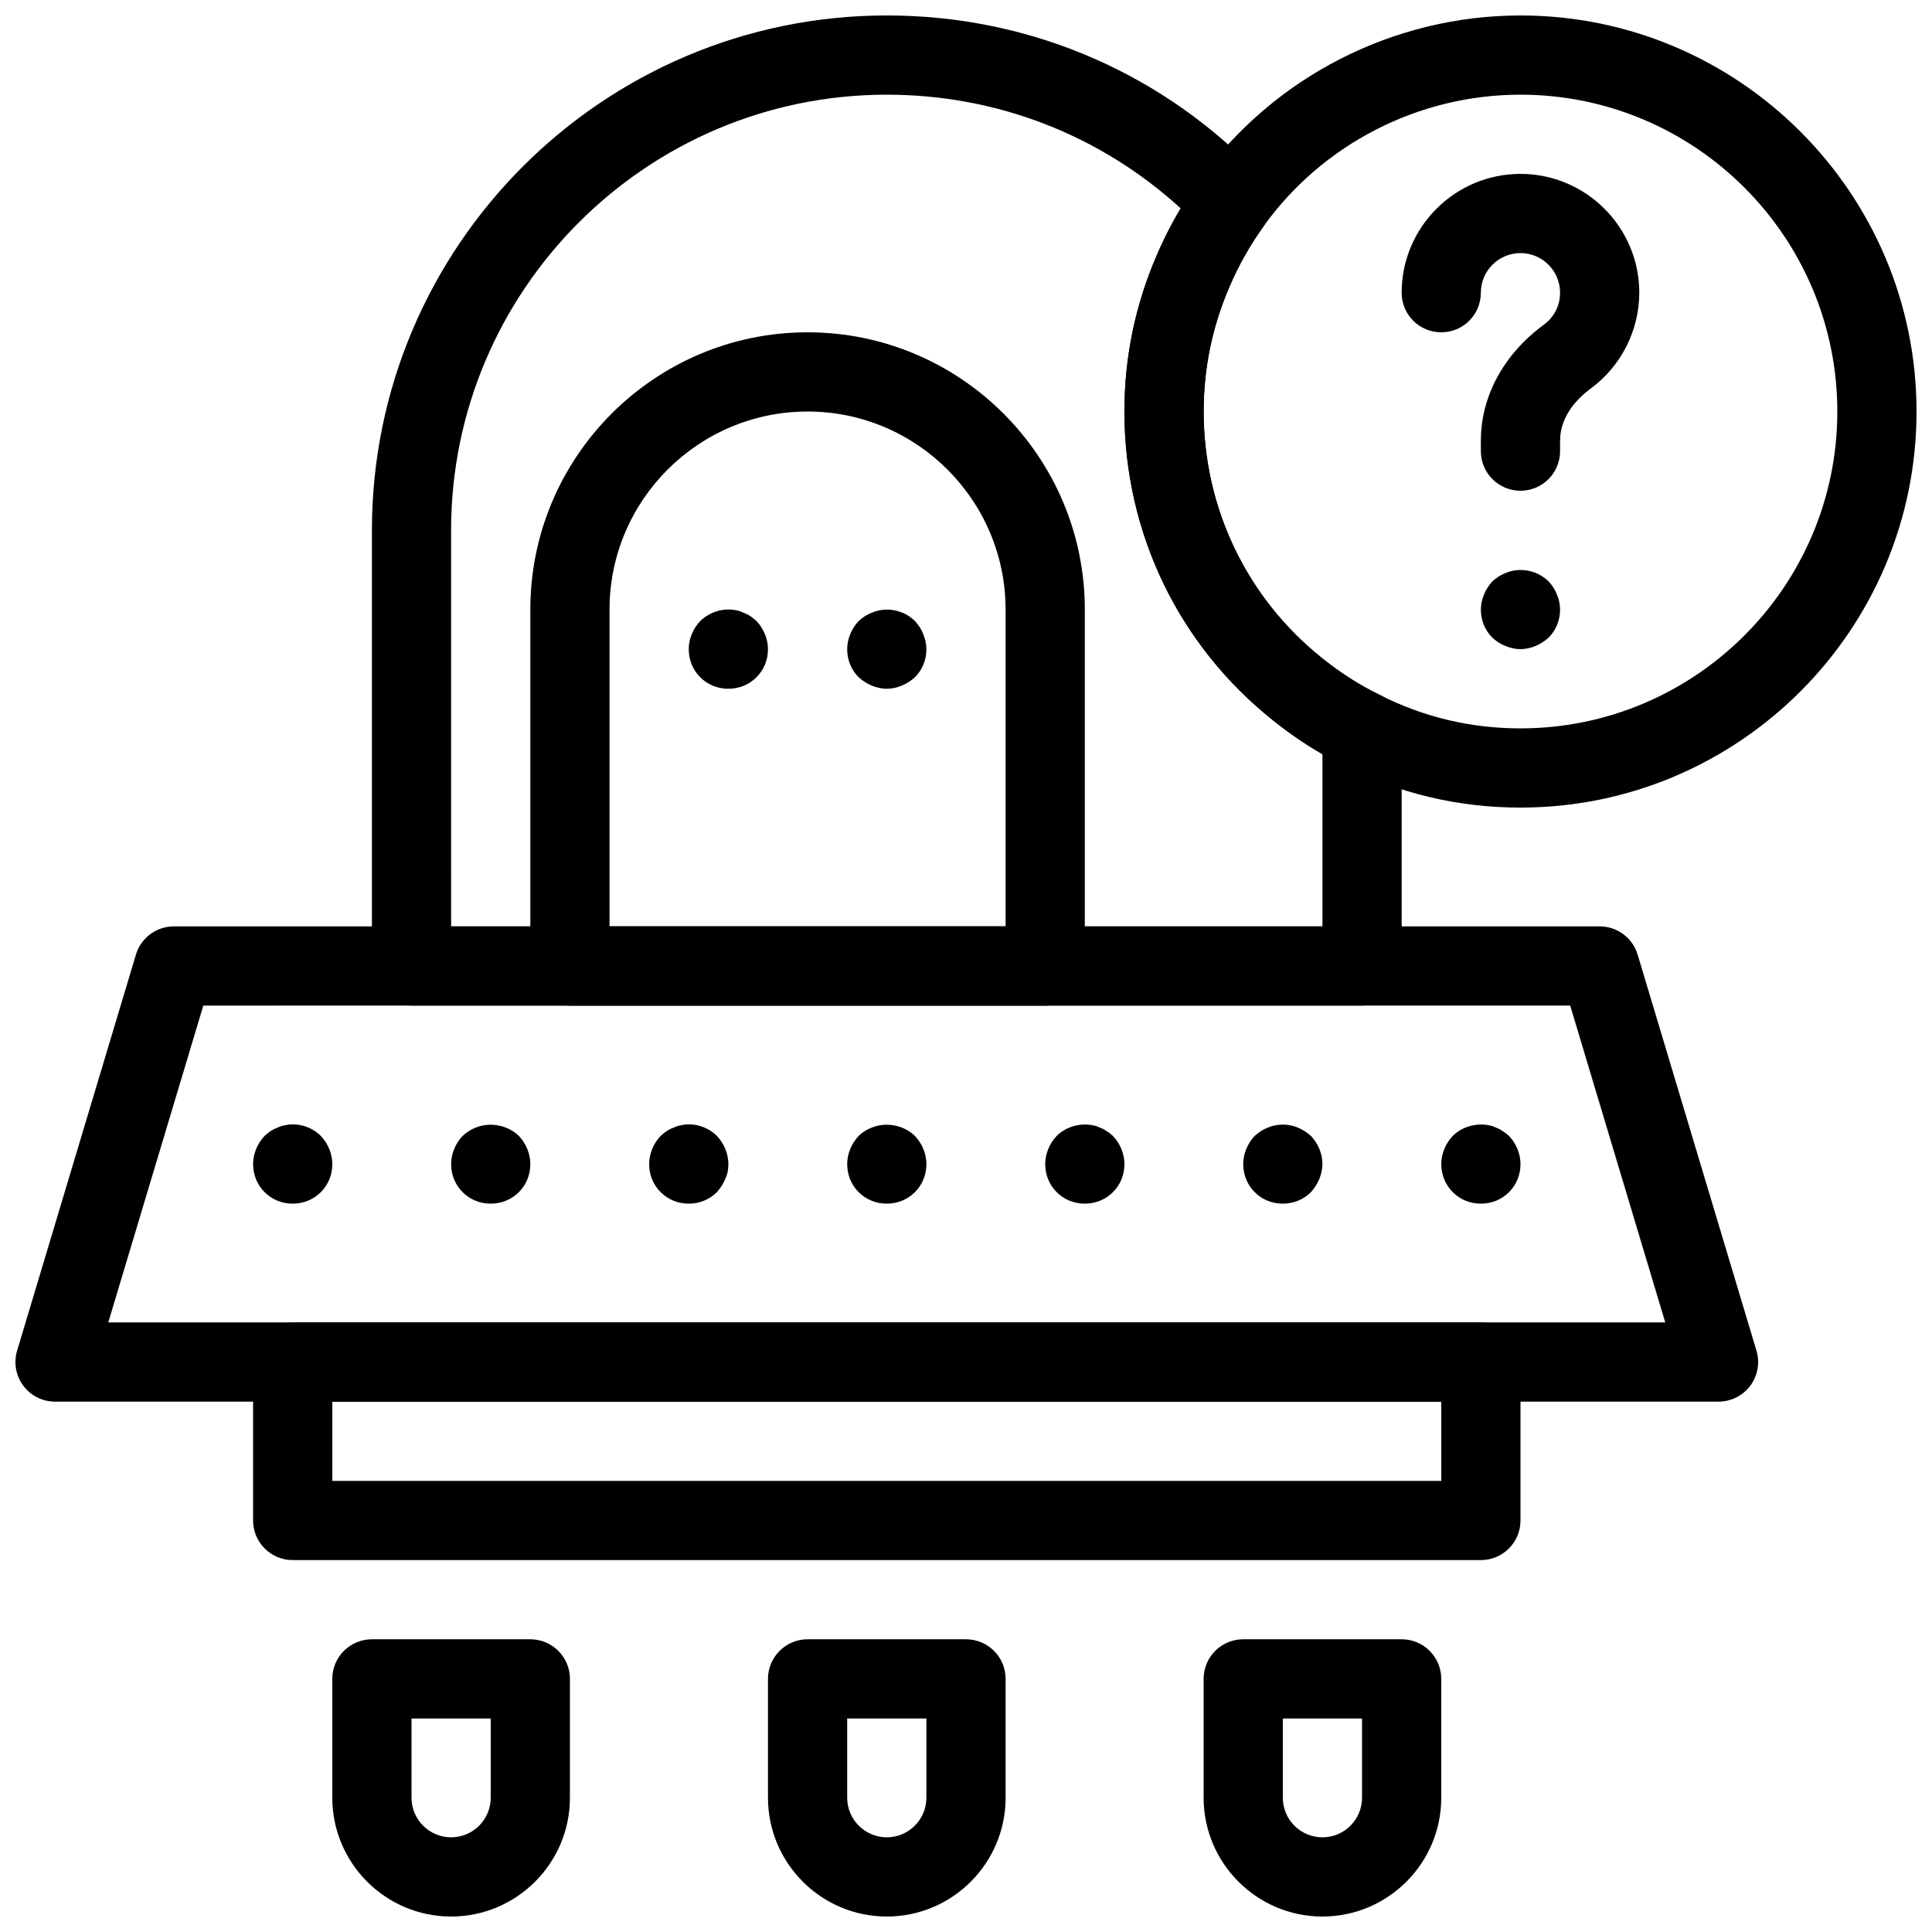
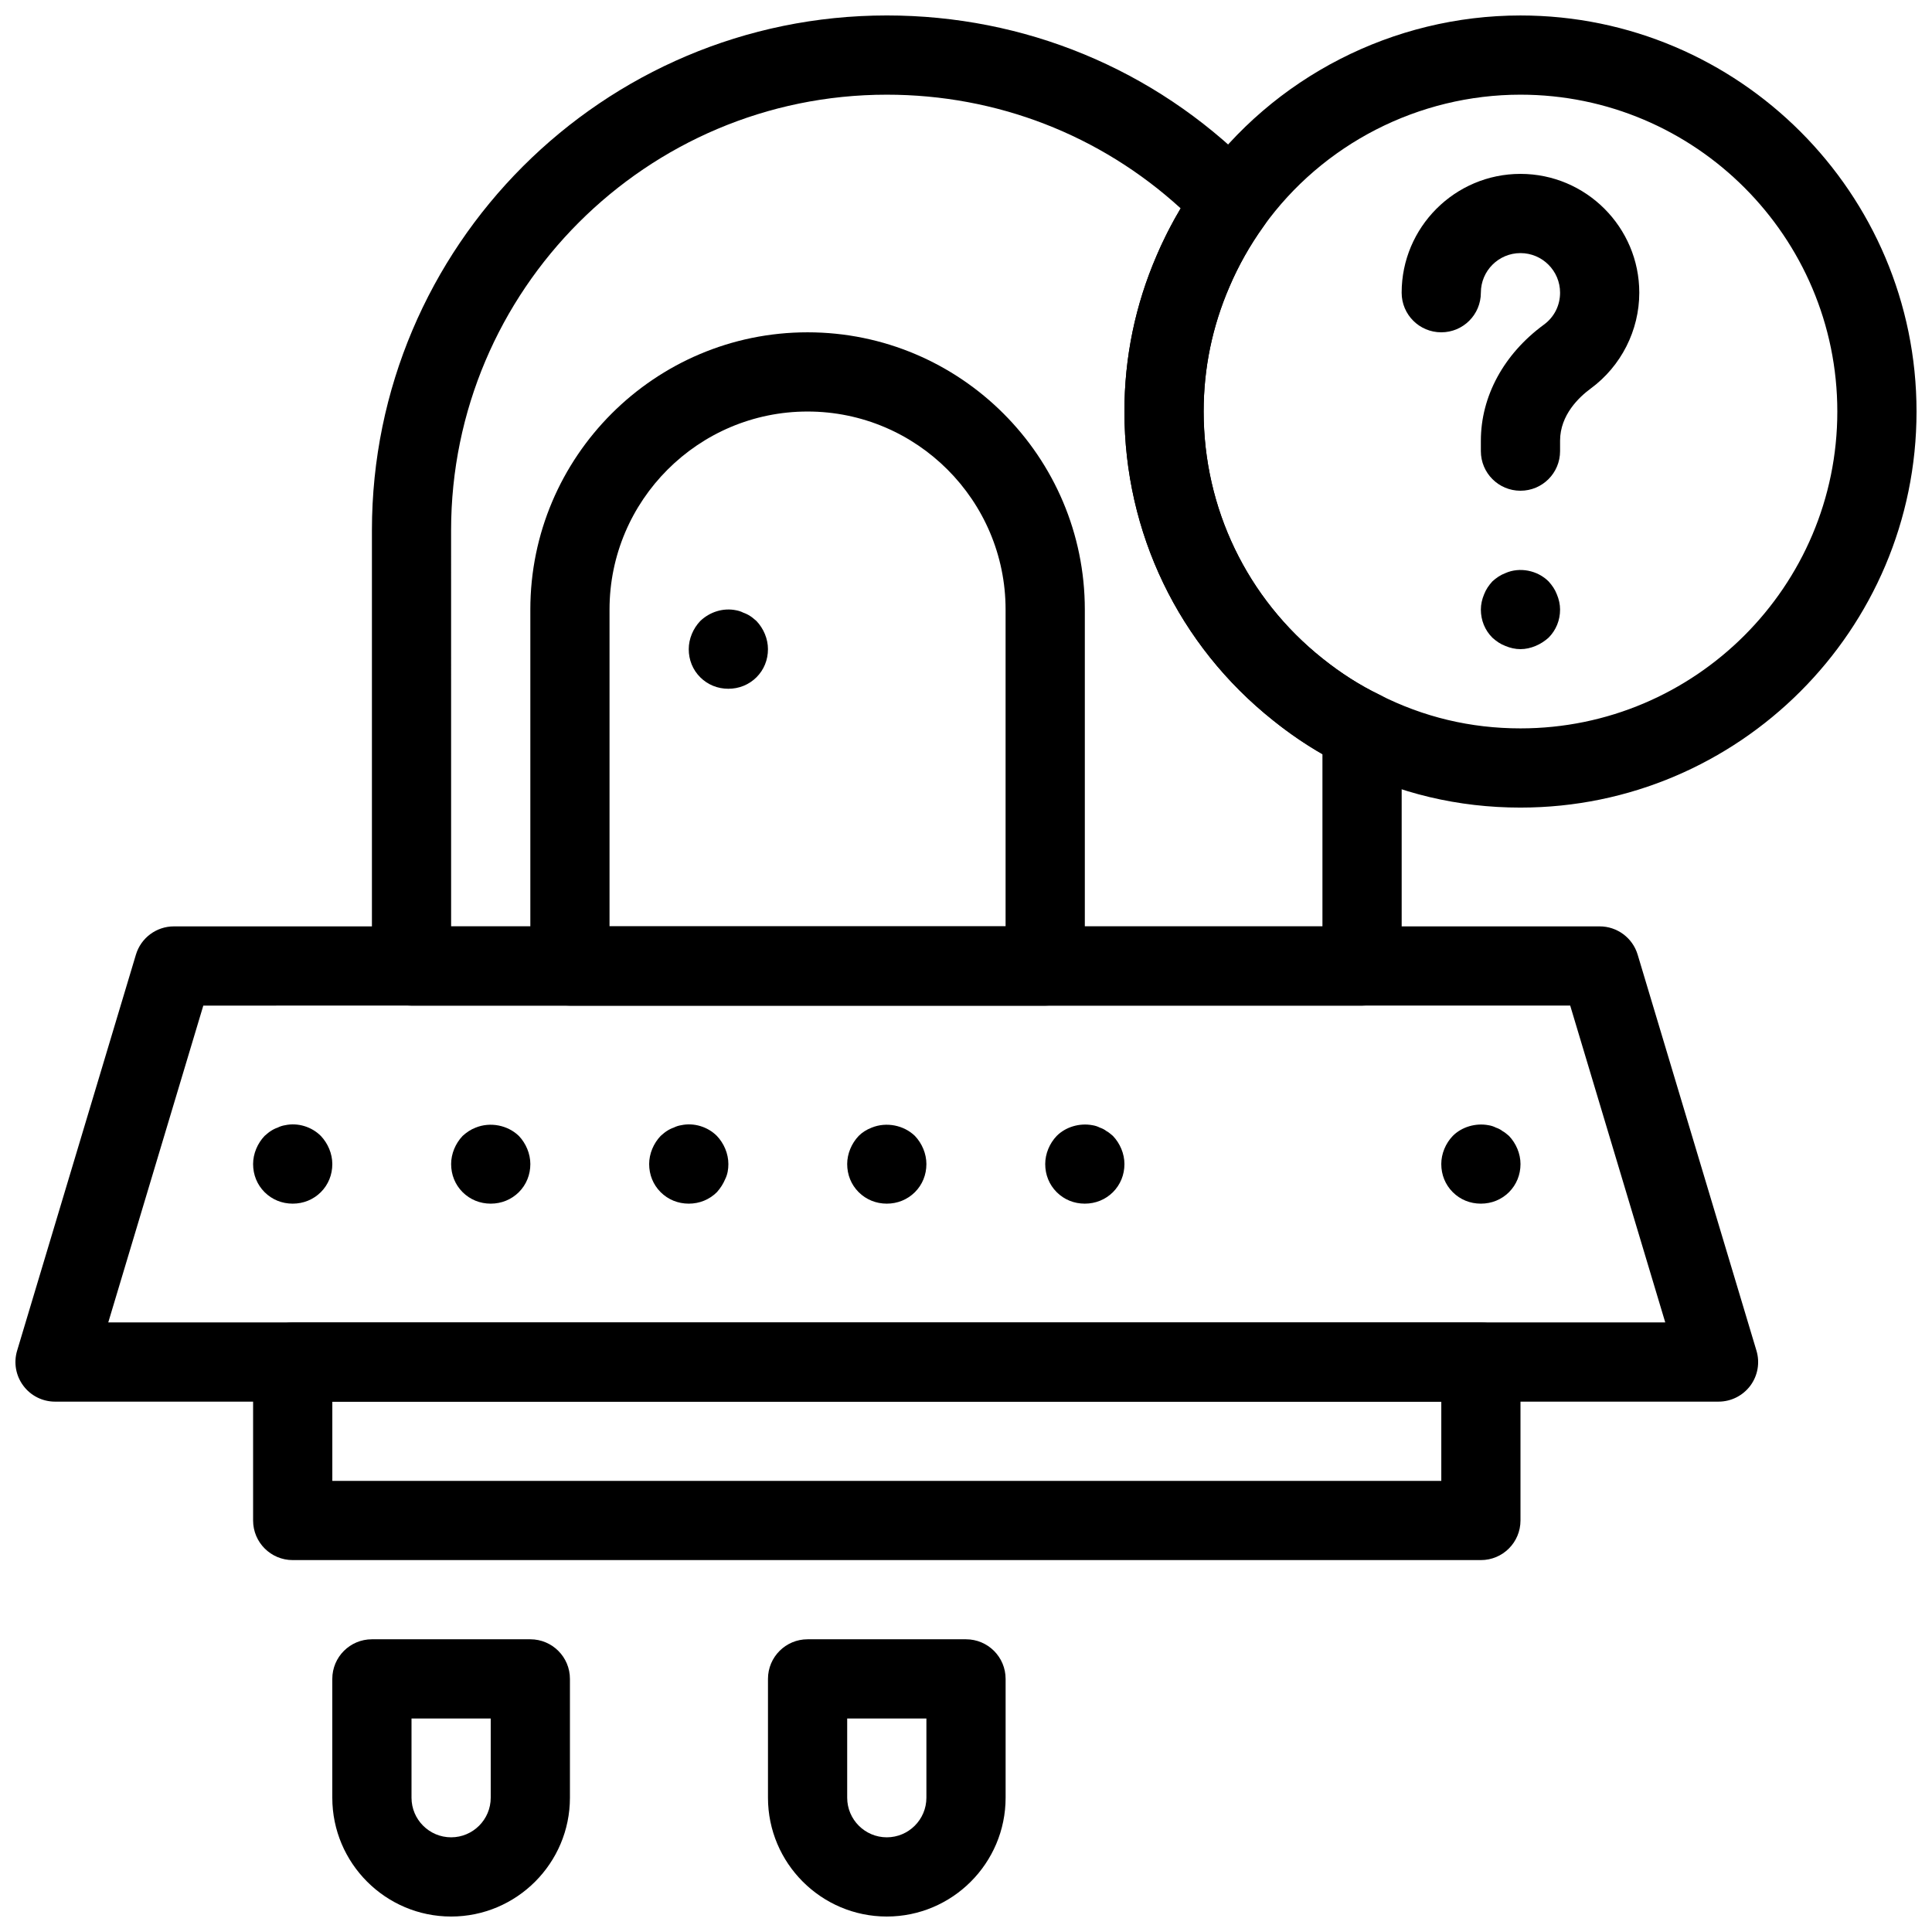
<svg xmlns="http://www.w3.org/2000/svg" width="800px" height="800px" version="1.1" viewBox="144 144 512 512">
  <defs>
    <clipPath id="f">
      <path d="m242 148.09h274v262.91h-274z" />
    </clipPath>
    <clipPath id="e">
      <path d="m148.09 389h461.91v127h-461.91z" />
    </clipPath>
    <clipPath id="d">
      <path d="m347 578h64v73.902h-64z" />
    </clipPath>
    <clipPath id="c">
      <path d="m462 578h64v73.902h-64z" />
    </clipPath>
    <clipPath id="b">
      <path d="m232 578h64v73.902h-64z" />
    </clipPath>
    <clipPath id="a">
      <path d="m441 148.09h210.9v210.91h-210.9z" />
    </clipPath>
  </defs>
  <g clip-path="url(#f)">
    <path d="m504.96 410.5h-251.9c-5.793 0-10.496-4.691-10.496-10.496v-115.46c0-75.238 61.211-136.45 136.45-136.45 36.516 0 70.797 14.18 96.531 39.918 1.176 1.188 2.289 2.363 3.16 3.504 2.769 3.672 2.844 8.723 0.156 12.457-3.621 5.039-6.664 10.445-9.047 16.039-4.547 10.508-6.832 21.602-6.832 33.043 0 25.652 11.492 49.52 31.52 65.465 4.84 3.871 9.875 7.086 15.031 9.574 3.617 1.75 5.926 5.422 5.926 9.453v62.453c0 5.805-4.691 10.496-10.496 10.496zm-241.41-20.992h230.91v-45.648c-4.492-2.57-8.871-5.562-13.066-8.941-25.047-19.922-39.414-49.762-39.414-81.859 0-14.316 2.867-28.215 8.535-41.324 1.816-4.273 3.957-8.469 6.371-12.523-21.344-19.477-48.777-30.121-77.883-30.121-63.66 0-115.46 51.797-115.46 115.46z" />
  </g>
  <g clip-path="url(#e)">
    <path d="m599.42 515.45h-440.83c-3.316 0-6.445-1.562-8.418-4.231-1.984-2.656-2.594-6.098-1.637-9.277l31.488-104.96c1.332-4.438 5.426-7.481 10.055-7.481h377.86c4.629 0 8.723 3.043 10.055 7.484l31.488 104.96c0.957 3.18 0.348 6.621-1.625 9.277-1.996 2.664-5.113 4.227-8.43 4.227zm-426.73-20.992h412.62l-25.191-83.969-362.24 0.004z" />
  </g>
  <path d="m536.45 557.44h-314.88c-5.793 0-10.496-4.691-10.496-10.496v-41.984c0-5.805 4.703-10.496 10.496-10.496h314.88c5.805 0 10.496 4.691 10.496 10.496v41.984c-0.004 5.805-4.695 10.496-10.5 10.496zm-304.38-20.992h293.89v-20.992h-293.89z" />
  <g clip-path="url(#d)">
    <path d="m379.01 651.9c-17.359 0-31.488-14.129-31.488-31.488v-31.488c0-5.805 4.703-10.496 10.496-10.496h41.984c5.793 0 10.496 4.691 10.496 10.496v31.488c0 17.363-14.129 31.488-31.488 31.488zm-10.496-52.48v20.992c0 5.793 4.711 10.496 10.496 10.496 5.785 0 10.496-4.703 10.496-10.496v-20.992z" />
  </g>
  <g clip-path="url(#c)">
-     <path d="m494.46 651.9c-17.359 0-31.488-14.129-31.488-31.488v-31.488c0-5.805 4.691-10.496 10.496-10.496h41.984c5.805 0 10.496 4.691 10.496 10.496v31.488c0 17.363-14.125 31.488-31.488 31.488zm-10.496-52.48v20.992c0 5.793 4.703 10.496 10.496 10.496 5.793 0 10.496-4.703 10.496-10.496v-20.992z" />
-   </g>
+     </g>
  <g clip-path="url(#b)">
    <path d="m263.55 651.9c-17.359 0-31.488-14.129-31.488-31.488v-31.488c0-5.805 4.703-10.496 10.496-10.496h41.984c5.793 0 10.496 4.691 10.496 10.496v31.488c0 17.363-14.129 31.488-31.488 31.488zm-10.496-52.48v20.992c0 5.793 4.711 10.496 10.496 10.496 5.785 0 10.496-4.703 10.496-10.496v-20.992z" />
  </g>
  <path d="m379.01 462.98c-2.832 0-5.457-1.059-7.453-3.043-1.996-1.996-3.043-4.621-3.043-7.453 0-2.731 1.156-5.469 3.043-7.453 0.945-0.945 2.098-1.68 3.465-2.203 3.883-1.574 8.5-0.641 11.441 2.203 1.887 1.984 3.043 4.723 3.043 7.453 0 2.832-1.051 5.457-3.043 7.453-1.996 1.98-4.621 3.043-7.453 3.043z" />
  <path d="m431.49 462.98c-2.844 0-5.469-1.059-7.453-3.043-1.996-1.996-3.043-4.621-3.043-7.453 0-2.731 1.145-5.469 3.043-7.453 2.402-2.414 6.086-3.465 9.438-2.844 0.734 0.117 1.363 0.316 1.996 0.641 0.629 0.211 1.258 0.523 1.785 0.945 0.629 0.316 1.156 0.84 1.68 1.258 1.895 1.984 3.051 4.723 3.051 7.453 0 2.832-1.059 5.457-3.043 7.453-1.996 1.98-4.621 3.043-7.453 3.043z" />
-   <path d="m483.96 462.98c-2.844 0-5.469-1.059-7.453-3.043-1.992-1.996-3.039-4.621-3.039-7.453 0-2.731 1.145-5.469 3.043-7.453 1.051-0.945 2.098-1.68 3.465-2.203 2.508-1.059 5.457-1.059 7.977 0 1.258 0.523 2.402 1.258 3.465 2.203 1.887 1.984 3.039 4.723 3.039 7.453 0 1.363-0.316 2.731-0.84 3.988-0.523 1.258-1.258 2.402-2.203 3.465-1.992 1.98-4.617 3.043-7.453 3.043z" />
+   <path d="m483.96 462.98z" />
  <path d="m536.45 462.98c-2.844 0-5.469-1.059-7.453-3.043-1.992-1.996-3.043-4.621-3.043-7.453 0-2.731 1.145-5.469 3.043-7.453 2.402-2.414 6.086-3.465 9.438-2.844 0.734 0.117 1.363 0.316 1.996 0.641 0.629 0.211 1.258 0.523 1.785 0.945 0.629 0.316 1.156 0.84 1.68 1.258 1.898 1.984 3.051 4.723 3.051 7.453 0 2.832-1.059 5.457-3.043 7.453-1.992 1.98-4.617 3.043-7.453 3.043z" />
  <path d="m221.57 462.98c-2.832 0-5.457-1.059-7.453-3.043-1.992-1.996-3.043-4.621-3.043-7.453 0-2.731 1.156-5.469 3.043-7.453 0.523-0.418 1.051-0.945 1.574-1.258 0.629-0.418 1.258-0.734 1.891-0.945 0.629-0.316 1.258-0.523 1.996-0.641 3.359-0.723 7.031 0.418 9.445 2.844 1.887 1.984 3.043 4.723 3.043 7.453 0 2.832-1.051 5.457-3.043 7.453-1.996 1.98-4.621 3.043-7.453 3.043z" />
  <path d="m274.05 462.98c-2.832 0-5.457-1.059-7.453-3.043-1.992-1.996-3.043-4.621-3.043-7.453 0-2.731 1.156-5.469 3.043-7.453 1.051-0.945 2.098-1.68 3.465-2.203 3.883-1.574 8.5-0.641 11.441 2.203 1.887 1.984 3.043 4.723 3.043 7.453 0 2.832-1.051 5.457-3.043 7.453-1.996 1.98-4.621 3.043-7.453 3.043z" />
  <path d="m326.53 462.98c-2.832 0-5.457-1.059-7.453-3.043-1.996-1.996-3.043-4.621-3.043-7.453 0-2.731 1.156-5.469 3.043-7.453 0.523-0.418 1.051-0.945 1.574-1.258 0.629-0.418 1.258-0.734 1.891-0.945 0.629-0.316 1.258-0.523 1.996-0.641 3.359-0.723 7.031 0.418 9.445 2.844 1.887 1.984 3.043 4.723 3.043 7.453 0 1.363-0.211 2.731-0.84 3.988-0.523 1.258-1.258 2.402-2.203 3.465-1.996 1.98-4.621 3.043-7.453 3.043z" />
  <path d="m337.02 326.53c-2.832 0-5.457-1.059-7.453-3.043-1.996-1.996-3.043-4.621-3.043-7.453 0-2.731 1.156-5.469 3.043-7.453 2.519-2.414 6.086-3.57 9.551-2.844 0.629 0.117 1.258 0.316 1.891 0.641 0.629 0.211 1.258 0.523 1.891 0.945 0.523 0.316 1.051 0.84 1.574 1.258 1.887 1.984 3.043 4.723 3.043 7.453 0 2.832-1.051 5.457-3.043 7.453-1.996 1.98-4.621 3.043-7.453 3.043z" />
-   <path d="m379.01 326.53c-1.363 0-2.731-0.316-3.988-0.84-1.258-0.523-2.414-1.258-3.465-2.203-1.996-1.996-3.043-4.621-3.043-7.453 0-2.731 1.156-5.469 3.043-7.453 1.051-0.945 2.098-1.68 3.465-2.203 3.883-1.68 8.5-0.734 11.441 2.203 0.945 1.051 1.68 2.098 2.203 3.465 0.523 1.258 0.84 2.621 0.84 3.988 0 2.832-1.051 5.457-3.043 7.453-1.051 0.945-2.203 1.68-3.465 2.203-1.262 0.523-2.625 0.84-3.988 0.84z" />
  <path d="m420.99 410.5h-125.95c-5.793 0-10.496-4.691-10.496-10.496v-94.465c0-40.504 32.957-73.473 73.473-73.473s73.473 32.969 73.473 73.473v94.465c0 5.805-4.695 10.496-10.496 10.496zm-115.46-20.992h104.96v-83.969c0-28.938-23.543-52.48-52.48-52.48s-52.48 23.543-52.48 52.48z" />
  <g clip-path="url(#a)">
    <path d="m546.94 358.02c-16.512 0-32.234-3.738-46.738-11.117-6.371-3.074-12.773-7.148-18.809-11.988-25.043-19.918-39.41-49.758-39.41-81.855 0-14.316 2.867-28.215 8.535-41.324 2.961-6.957 6.769-13.719 11.285-20.004 19.613-27.32 51.434-43.633 85.137-43.633 57.875 0 104.96 47.086 104.96 104.96s-47.086 104.96-104.96 104.96zm0-188.93c-26.953 0-52.406 13.035-68.086 34.879-3.621 5.039-6.664 10.445-9.047 16.039-4.547 10.516-6.832 21.609-6.832 33.051 0 25.652 11.492 49.52 31.52 65.465 4.84 3.871 9.875 7.086 15.031 9.574 11.723 5.957 24.242 8.93 37.414 8.93 46.297 0 83.969-37.672 83.969-83.969 0-46.297-37.668-83.969-83.969-83.969z" />
  </g>
  <path d="m546.94 316.03c-1.363 0-2.731-0.316-3.988-0.84-1.363-0.523-2.414-1.258-3.465-2.203-1.992-1.996-3.043-4.621-3.043-7.453 0-1.363 0.316-2.731 0.84-3.988 0.523-1.363 1.258-2.414 2.203-3.465 1.051-0.945 2.098-1.68 3.465-2.203 3.769-1.68 8.5-0.734 11.441 2.203 0.945 1.051 1.68 2.098 2.203 3.465 0.527 1.258 0.84 2.621 0.84 3.988 0 2.832-1.059 5.457-3.043 7.453-1.059 0.945-2.203 1.68-3.465 2.203-1.258 0.523-2.621 0.84-3.988 0.84z" />
  <path d="m546.94 274.05c-5.805 0-10.496-4.691-10.496-10.496v-2.762c0-11.766 6.086-22.977 16.699-30.754 2.731-1.992 4.293-5.09 4.293-8.469 0-5.793-4.703-10.496-10.496-10.496-5.793 0-10.496 4.703-10.496 10.496 0 5.805-4.691 10.496-10.496 10.496-5.805 0-10.496-4.691-10.496-10.496 0-17.359 14.129-31.488 31.488-31.488s31.488 14.129 31.488 31.488c0 9.98-4.816 19.48-12.879 25.402-3.031 2.234-8.113 6.969-8.113 13.82v2.762c0 5.805-4.691 10.496-10.496 10.496z" />
</svg>